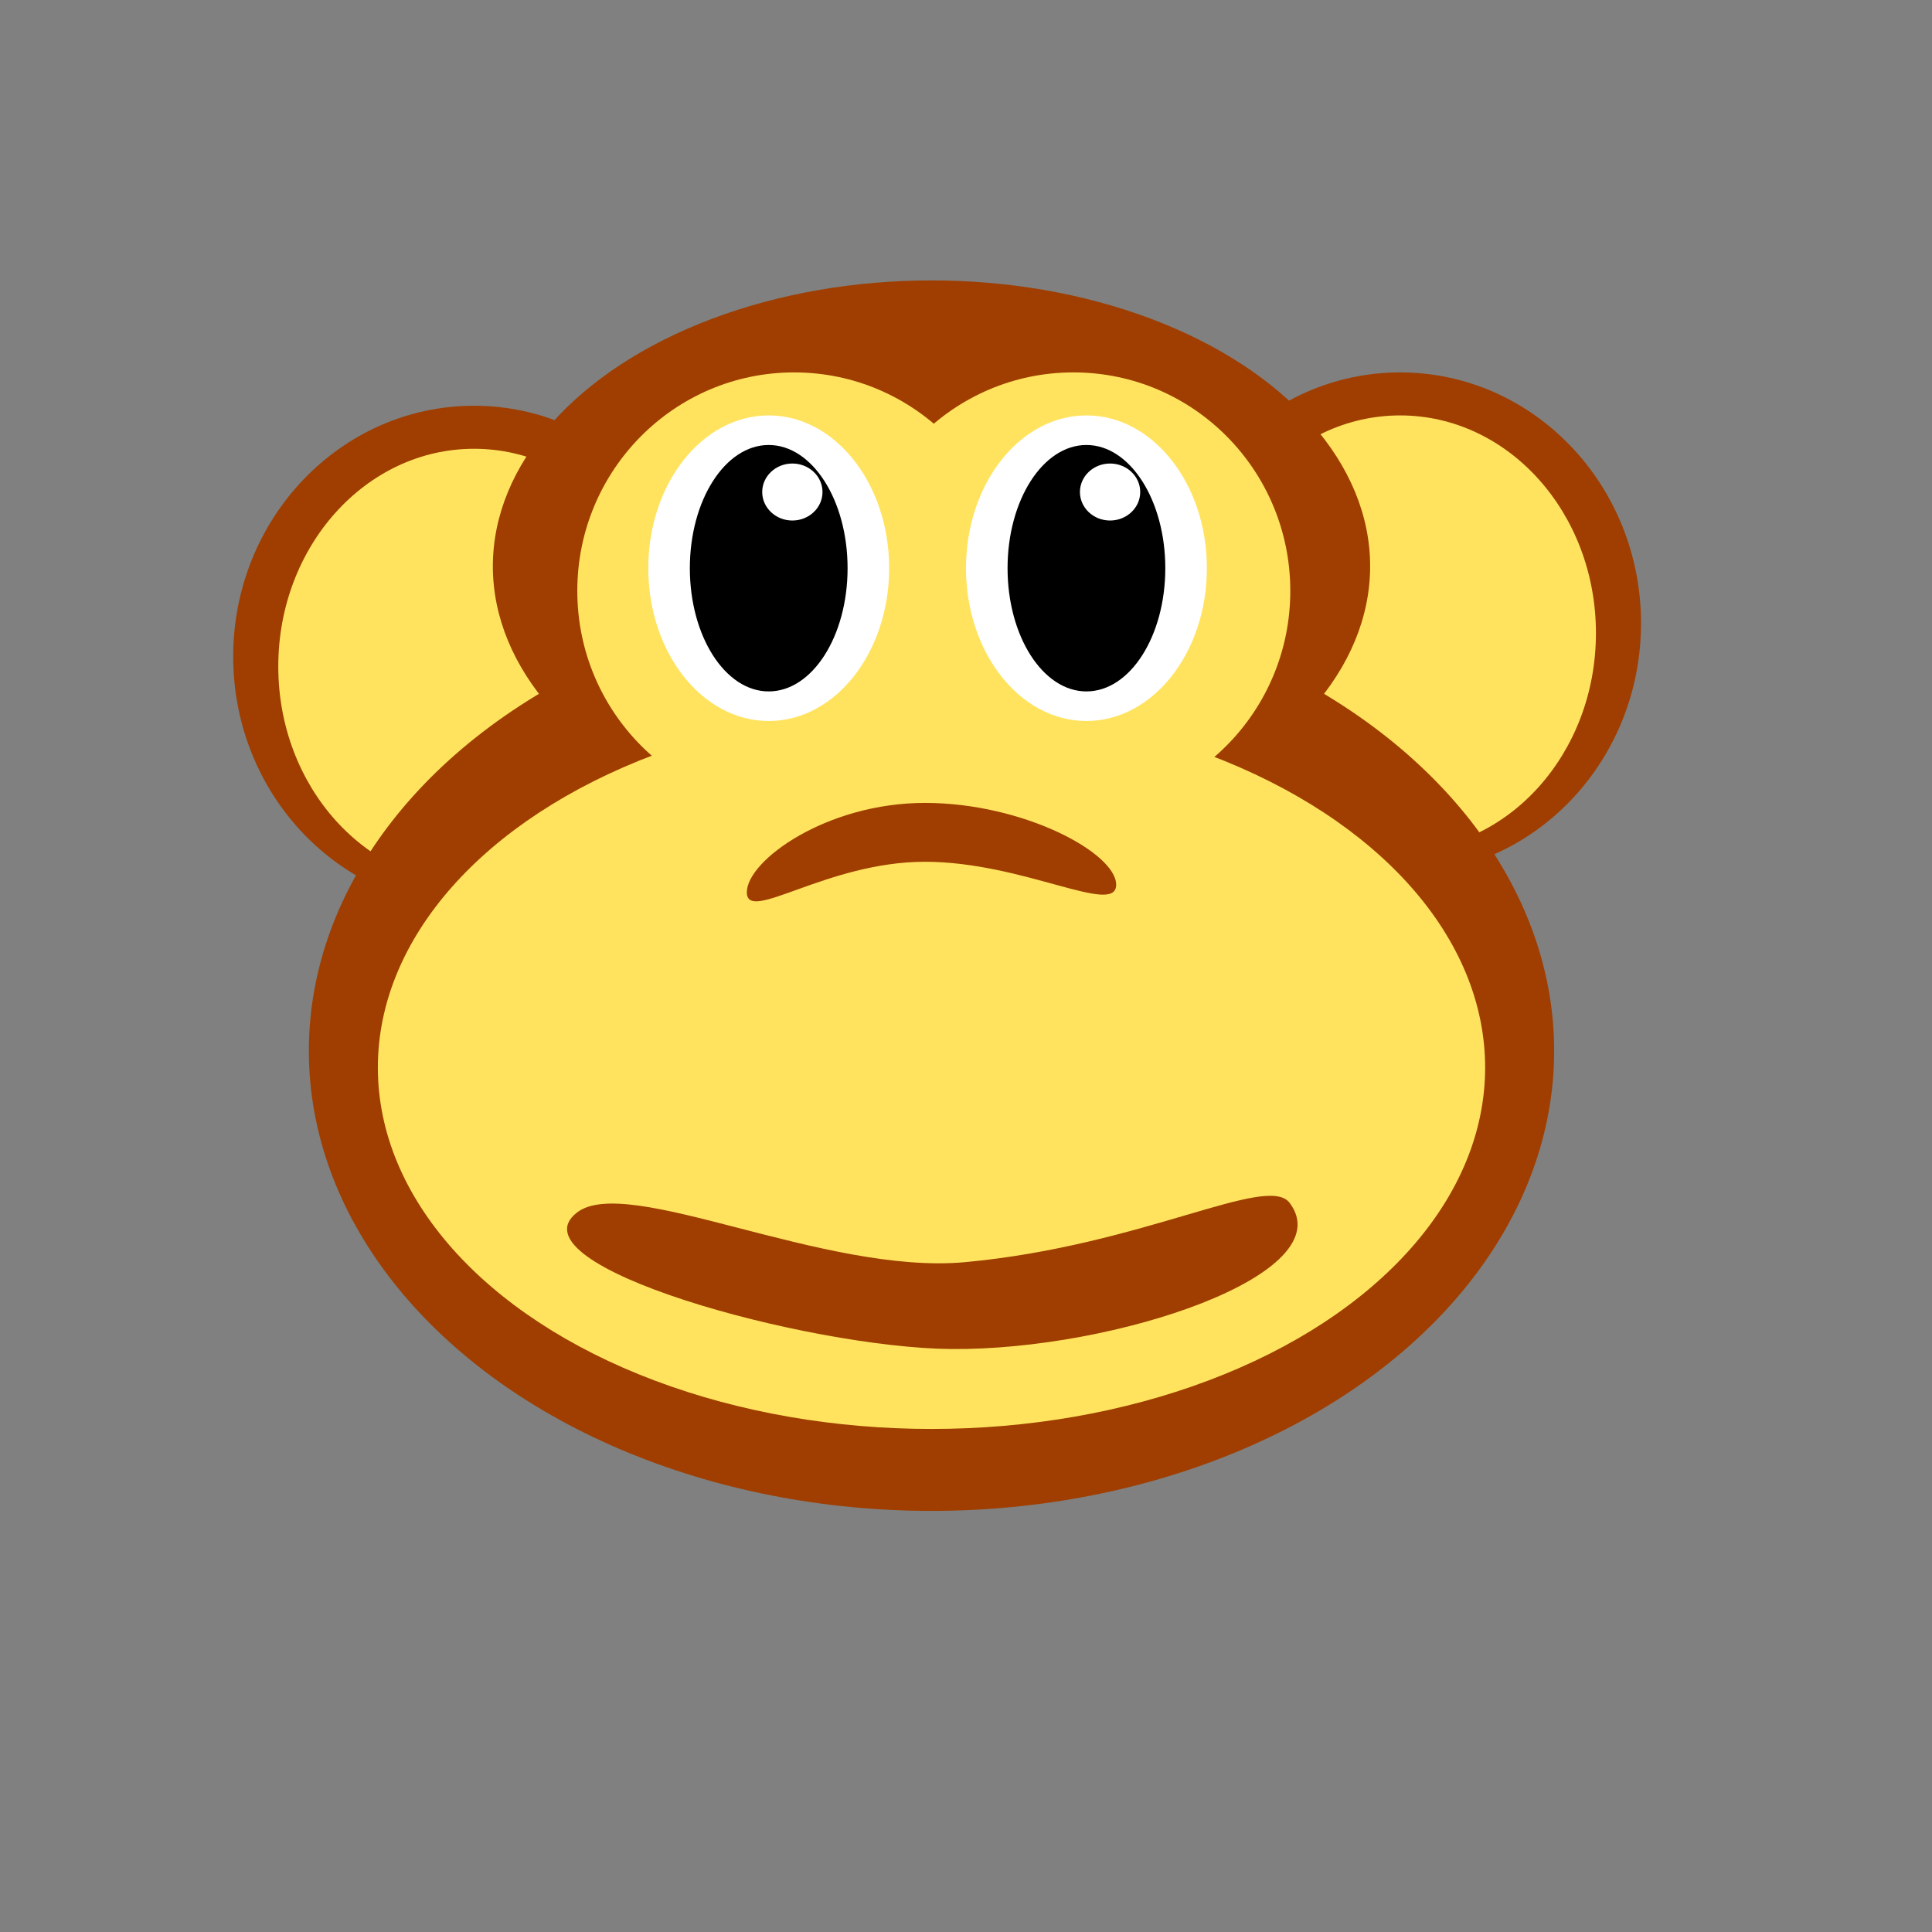
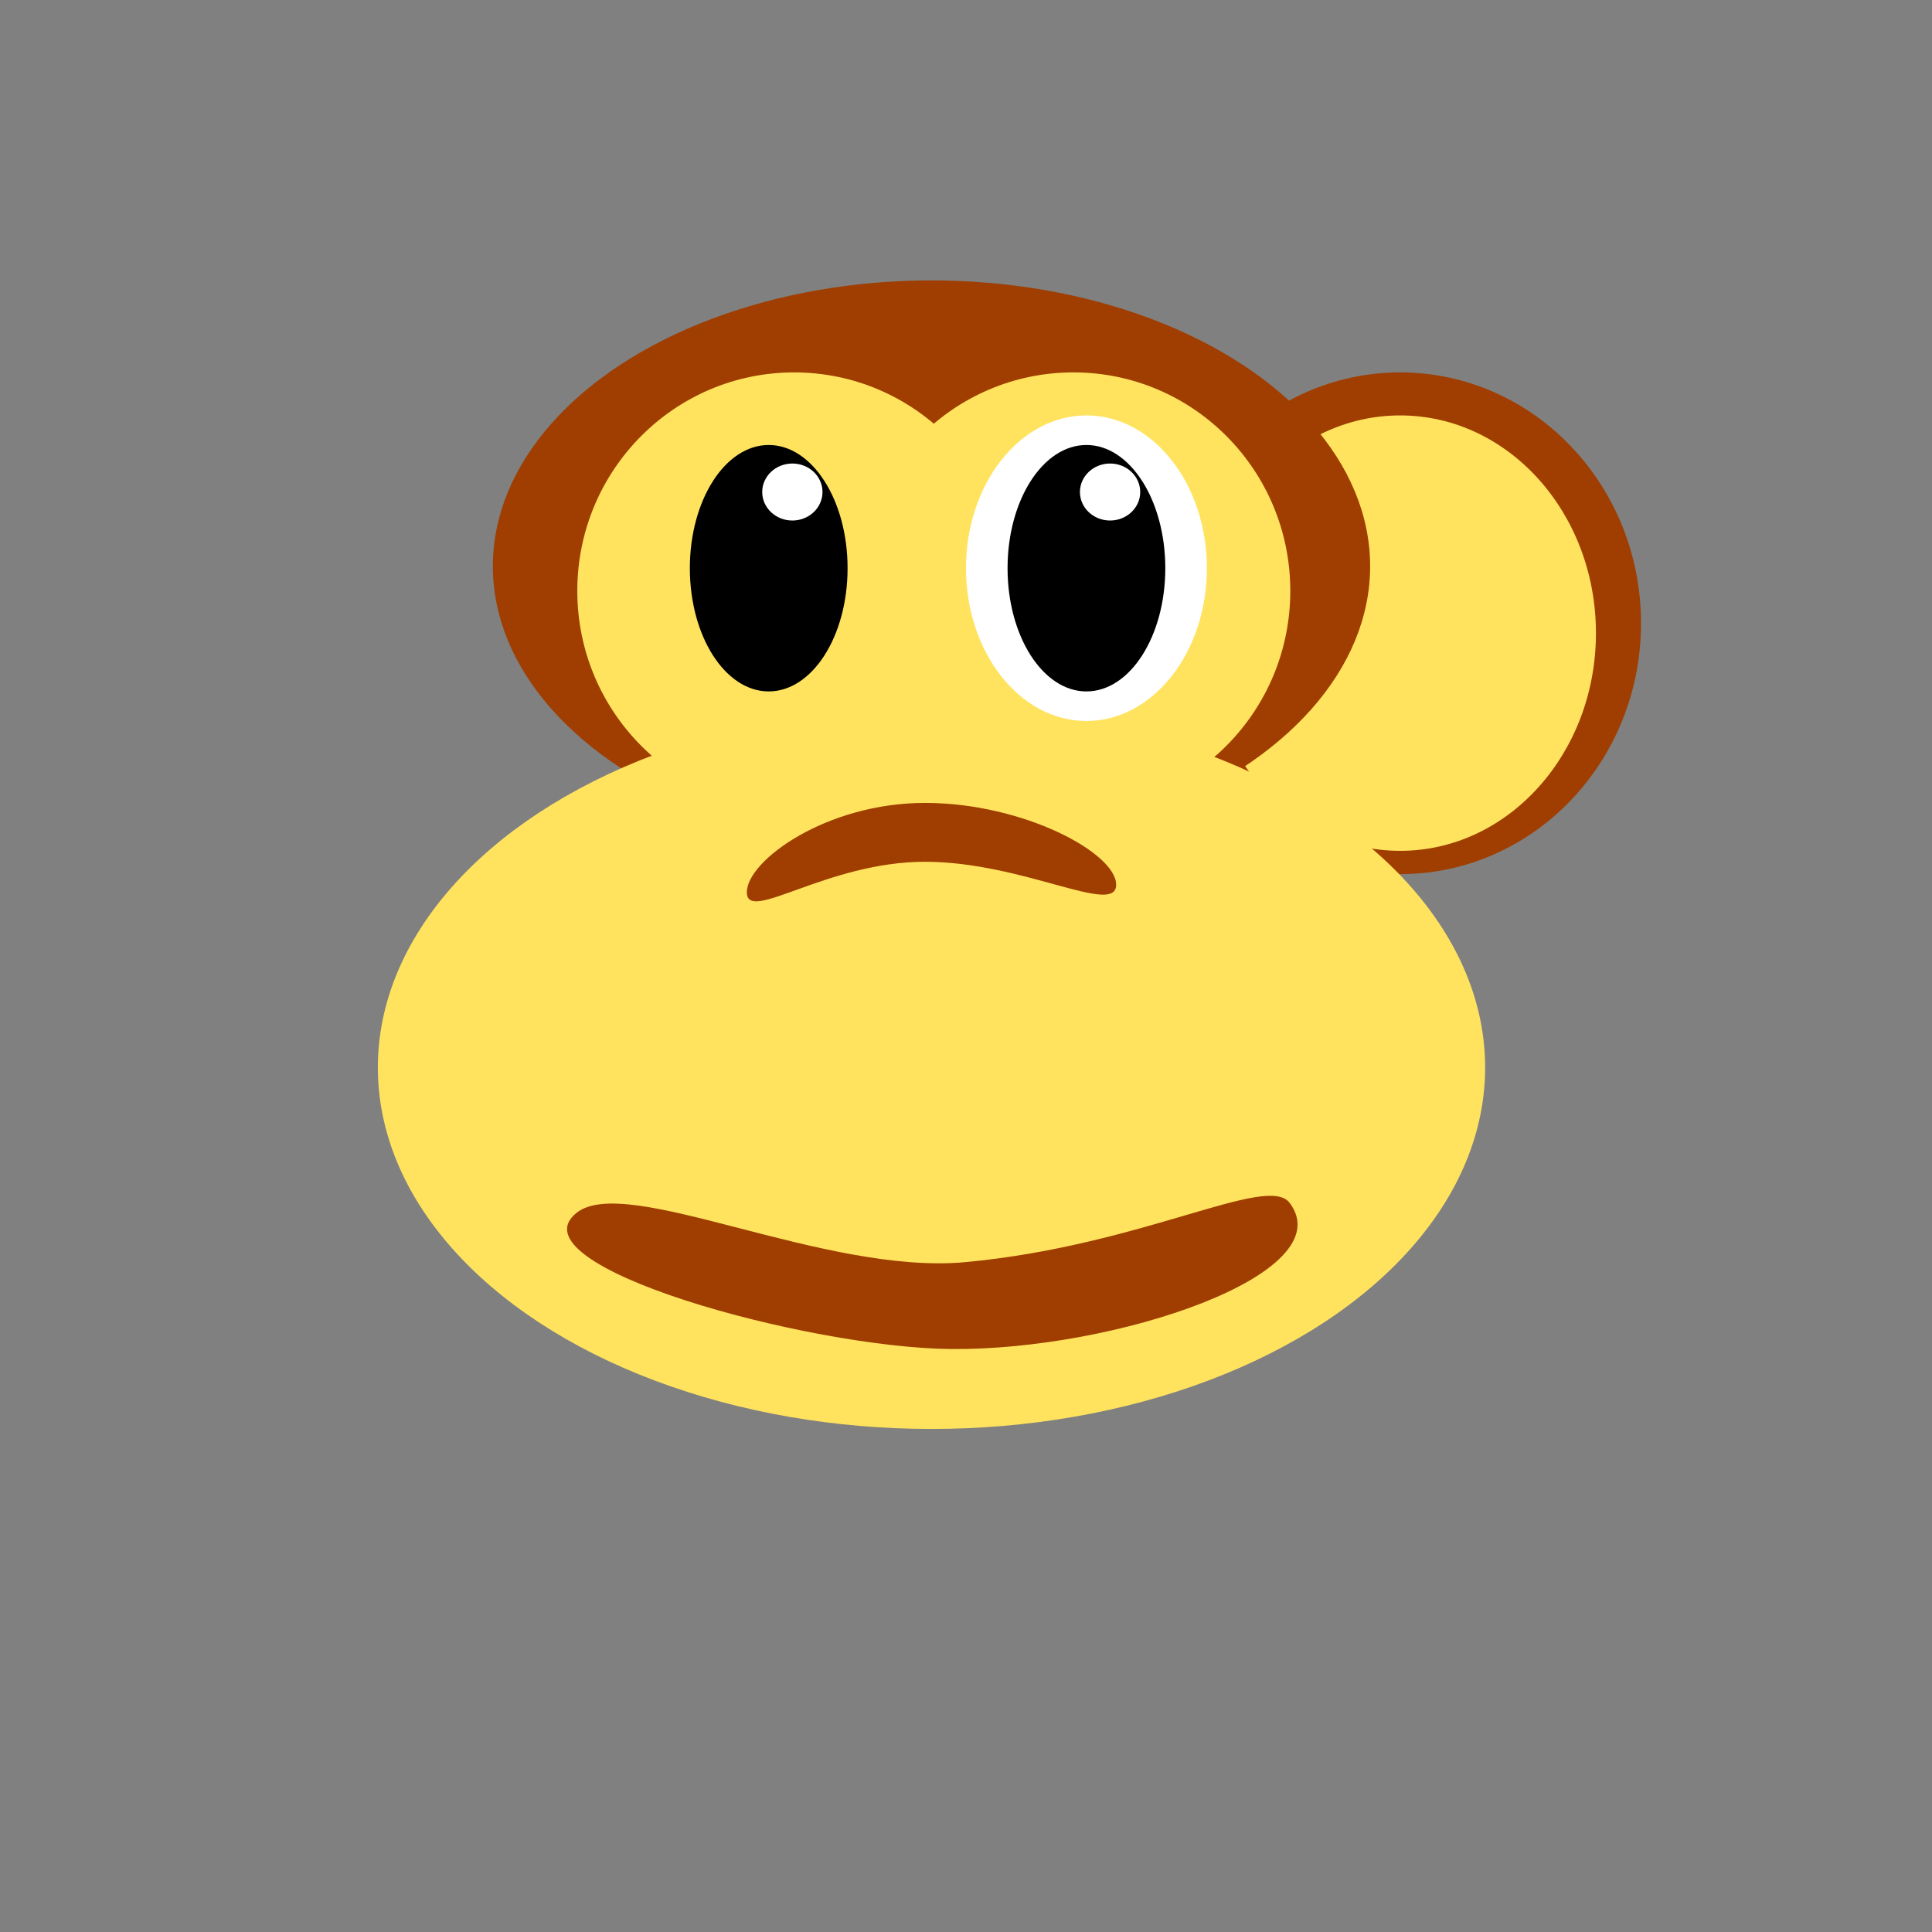
<svg xmlns="http://www.w3.org/2000/svg" version="1.1" id="Layer_1" x="0px" y="0px" width="600px" height="600px" viewBox="0 0 600 600" enable-background="new 0 0 600 600" xml:space="preserve">
  <rect x="0" y="0" width="600" height="600" fill="#808080" stroke="none" />
  <g>
    <ellipse fill="#9F3E00" cx="434.832" cy="193.563" rx="74.802" ry="77.908" />
    <ellipse fill="#FFE35F" cx="434.832" cy="196.624" rx="60.803" ry="67.611" />
  </g>
  <g>
-     <ellipse fill="#9F3E00" cx="147.225" cy="203.918" rx="74.802" ry="77.908" />
-     <ellipse fill="#FFE35F" cx="147.225" cy="206.979" rx="60.803" ry="67.61" />
-   </g>
+     </g>
  <g>
    <ellipse fill="#9F3E00" cx="289.285" cy="175.858" rx="136.224" ry="88.775" />
-     <ellipse fill="#9F3E00" cx="289.285" cy="326.368" rx="193.367" ry="142.855" />
    <ellipse fill="#FFE35F" cx="246.633" cy="183.51" rx="67.347" ry="67.857" />
    <ellipse fill="#FFE35F" cx="289.285" cy="331.539" rx="171.939" ry="112.236" />
    <ellipse fill="#FFE35F" cx="333.367" cy="183.509" rx="67.347" ry="67.857" />
  </g>
  <g>
-     <ellipse fill="#FFFFFF" cx="238.731" cy="176.462" rx="37.401" ry="47.449" />
    <ellipse cx="238.731" cy="176.462" rx="24.493" ry="38.265" />
    <ellipse fill="#FFFFFF" cx="246.074" cy="152.801" rx="9.361" ry="8.851" />
  </g>
  <g>
    <ellipse fill="#FFFFFF" cx="337.401" cy="176.462" rx="37.401" ry="47.449" />
    <ellipse cx="337.401" cy="176.462" rx="24.494" ry="38.265" />
    <ellipse fill="#FFFFFF" cx="344.744" cy="152.801" rx="9.361" ry="8.851" />
  </g>
  <path fill="#9F3E00" d="M346.635,274.76c0-9.877-28.84-25.411-59.388-25.411c-30.547,0-55.312,17.883-55.312,27.76  s24.764-9.478,55.312-9.478C317.795,267.632,346.635,284.637,346.635,274.76z" />
  <path fill="#9F3E00" d="M400.516,373.568c16.552,22.026-54.08,45.83-105.101,45.384c-44.649-0.391-137.049-25.878-116.326-42.322  c15.503-12.303,76.788,19.418,120.714,15.337C355.025,386.836,393.571,364.327,400.516,373.568z" />
</svg>